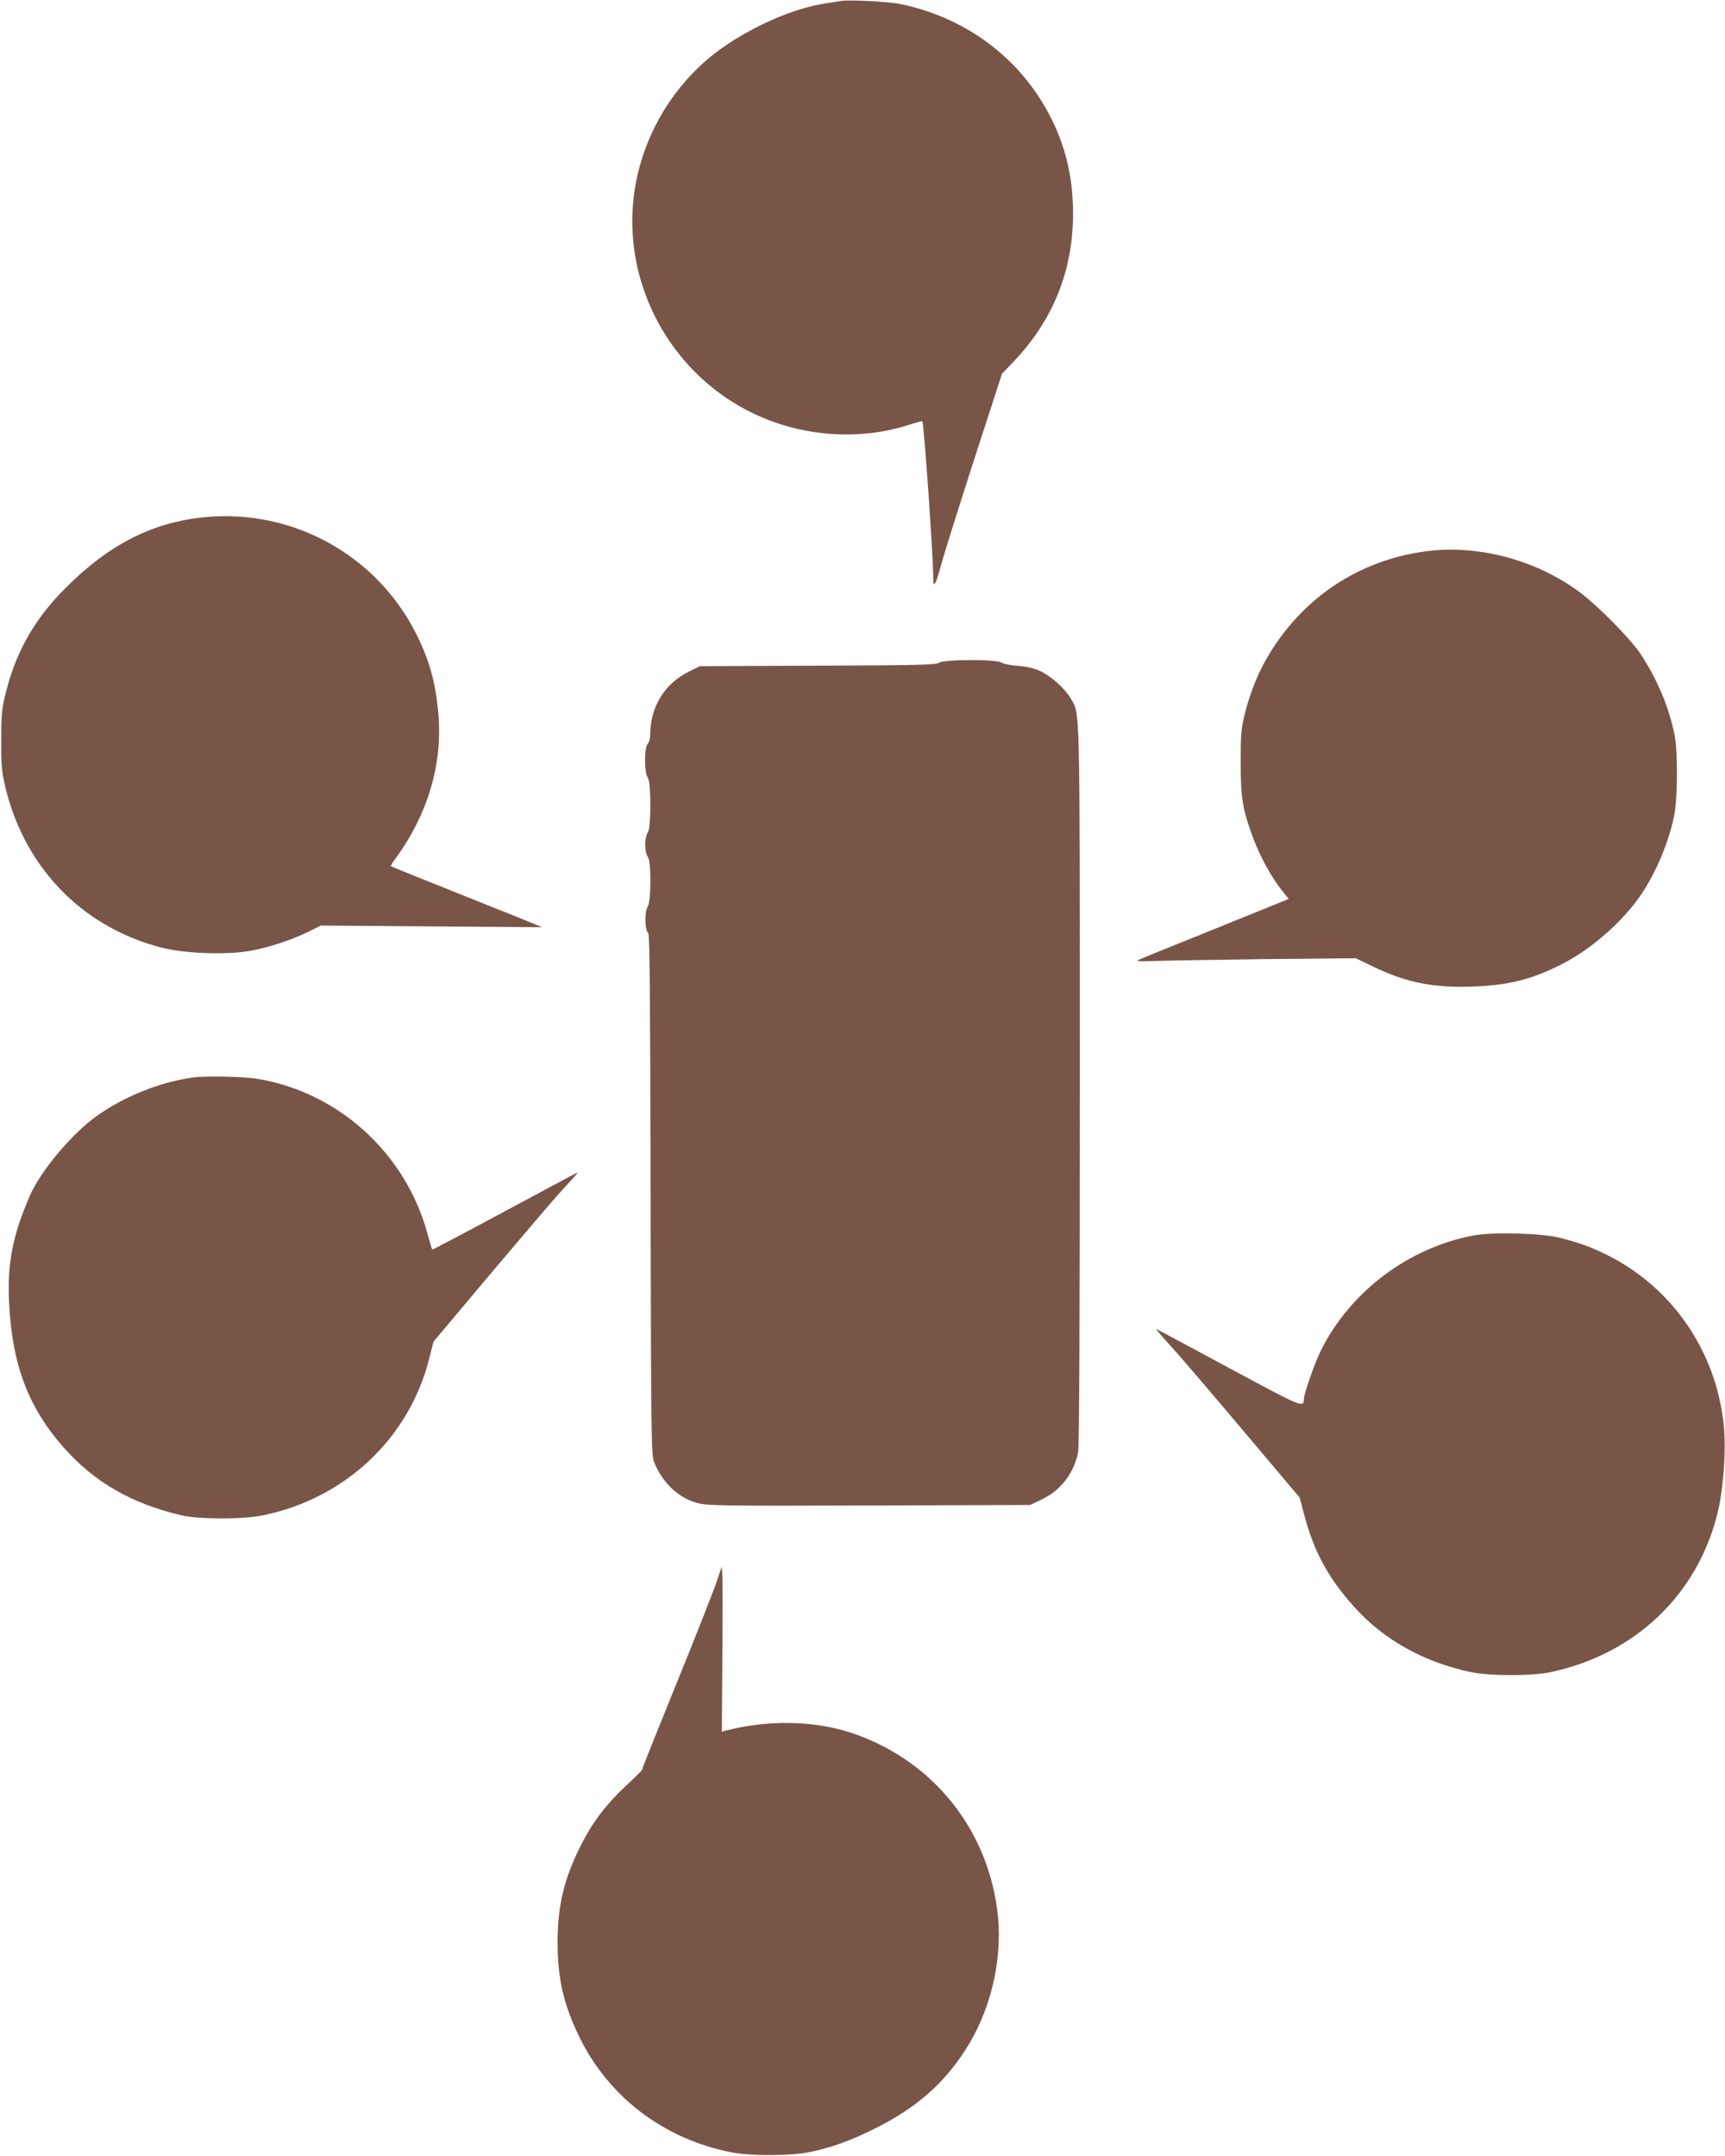
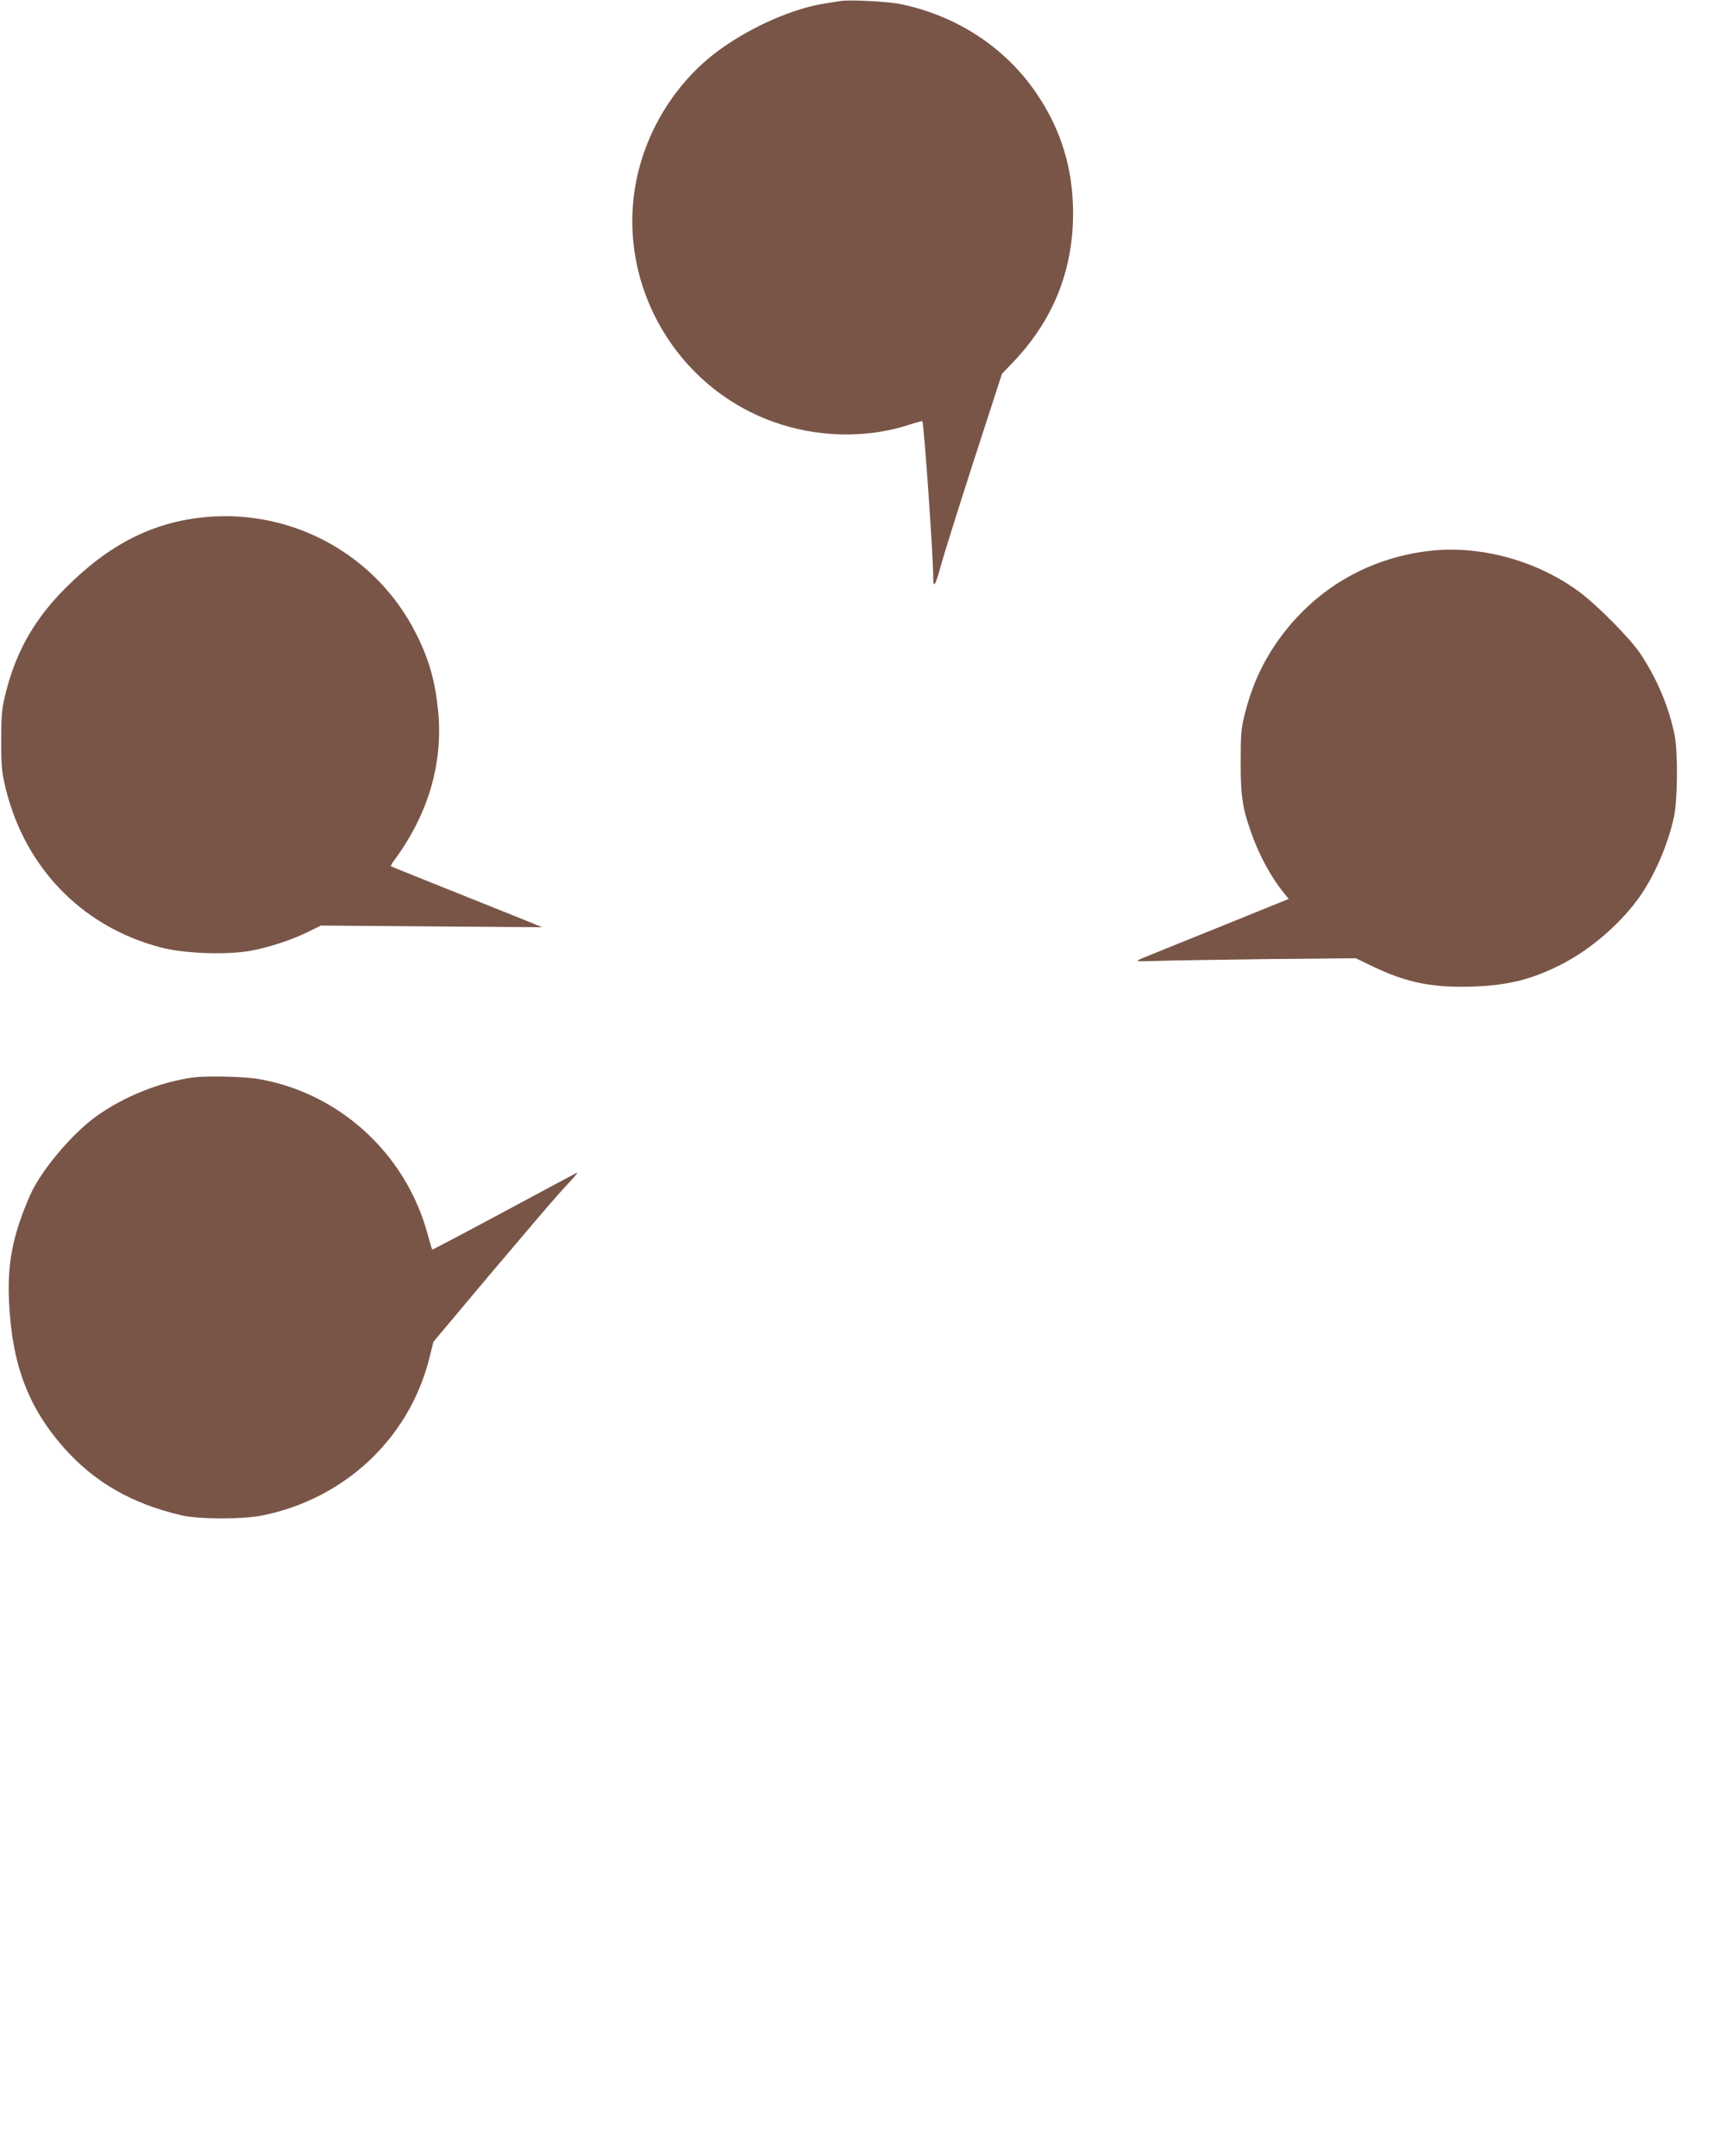
<svg xmlns="http://www.w3.org/2000/svg" version="1.0" width="1024pt" height="1280pt" viewBox="0 0 1024 1280" preserveAspectRatio="xMidYMid meet">
  <g transform="translate(0,1280) scale(0.1,-0.1)" fill="#795548" stroke="none">
    <path d="M4990 12794 c-14 -2 -56 -9 -95 -15 -185 -29 -424 -133 -610 -265 -242 -171 -420 -433 -494 -726 -157 -621 192 -1274 799 -1492 256 -93 549 -100 797 -21 43 14 83 25 88 25 9 0 67 -829 65 -937 0 -60 15 -34 44 75 16 59 104 340 196 625 l168 518 70 73 c234 247 352 540 352 879 0 267 -71 499 -220 717 -185 269 -468 455 -800 525 -72 16 -309 28 -360 19z" />
    <path d="M1220 9730 c-310 -29 -569 -159 -828 -418 -182 -181 -292 -371 -354 -610 -27 -106 -30 -132 -31 -287 -1 -130 3 -190 17 -254 106 -495 452 -861 931 -986 136 -36 383 -45 525 -21 113 20 248 64 350 114 l75 37 655 -5 c360 -3 656 -5 657 -5 2 1 -199 82 -445 180 -246 98 -449 180 -451 182 -3 2 6 18 19 35 202 273 291 576 261 886 -18 182 -55 311 -134 466 -235 462 -729 734 -1247 686z" />
    <path d="M8499 9531 c-360 -38 -675 -216 -890 -504 -106 -141 -176 -290 -220 -468 -21 -82 -24 -118 -24 -284 0 -213 11 -279 72 -445 45 -120 111 -240 180 -326 l33 -41 -427 -173 c-236 -95 -441 -178 -458 -186 -26 -11 -14 -13 105 -9 74 3 370 7 657 11 l521 5 104 -50 c197 -95 356 -127 597 -118 205 8 340 41 513 128 167 83 343 232 456 384 99 133 184 328 220 500 21 103 23 380 3 480 -33 166 -105 337 -204 485 -62 92 -254 286 -363 367 -249 183 -576 274 -875 244z" />
-     <path d="M5573 8865 c-17 -12 -124 -15 -719 -17 l-699 -3 -65 -32 c-145 -71 -230 -210 -230 -375 0 -22 -7 -46 -15 -54 -21 -21 -21 -172 0 -200 21 -28 21 -300 0 -328 -9 -12 -15 -41 -15 -71 0 -30 6 -59 15 -71 22 -29 21 -265 -1 -299 -19 -29 -16 -142 4 -154 9 -5 12 -392 14 -1551 3 -1454 4 -1548 21 -1590 49 -124 145 -214 259 -244 57 -15 150 -17 1018 -14 l955 3 67 32 c115 54 194 157 218 282 7 35 10 784 10 2180 0 2313 2 2199 -55 2296 -34 58 -117 132 -180 161 -37 17 -81 27 -133 31 -42 3 -86 12 -97 19 -29 21 -342 20 -372 -1z" />
    <path d="M1145 6403 c-198 -28 -407 -112 -573 -230 -145 -104 -329 -323 -393 -468 -104 -238 -137 -406 -125 -640 18 -368 114 -621 325 -860 183 -206 404 -333 701 -402 101 -23 361 -24 478 0 489 99 870 457 990 931 l25 100 340 405 c188 222 368 434 401 470 131 143 124 135 96 121 -14 -7 -209 -112 -433 -232 -225 -121 -410 -218 -411 -217 -2 2 -16 49 -31 104 -131 469 -523 827 -1000 909 -84 15 -312 20 -390 9z" />
-     <path d="M8746 5465 c-385 -73 -731 -333 -905 -683 -35 -69 -101 -258 -101 -288 -1 -54 -7 -51 -445 185 -235 127 -430 231 -432 231 -3 0 38 -48 91 -106 53 -58 245 -283 428 -500 l333 -395 27 -102 c56 -215 143 -376 295 -545 176 -197 415 -330 693 -389 117 -24 364 -24 477 0 498 107 866 456 987 937 37 146 54 383 38 534 -46 435 -305 812 -691 1005 -88 44 -163 72 -276 101 -108 29 -401 37 -519 15z" />
-     <path d="M4248 3392 c-21 -59 -127 -329 -238 -601 -110 -271 -200 -496 -200 -500 0 -3 -42 -45 -94 -93 -116 -108 -196 -213 -263 -344 -103 -202 -143 -364 -143 -584 0 -213 34 -366 125 -555 173 -360 499 -611 900 -692 115 -24 363 -23 475 1 126 27 220 60 359 127 269 129 447 286 584 515 140 234 203 535 166 801 -65 478 -376 866 -827 1032 -232 86 -518 95 -782 27 l-25 -7 3 433 c2 238 2 459 0 490 l-3 58 -37 -108z" />
  </g>
</svg>